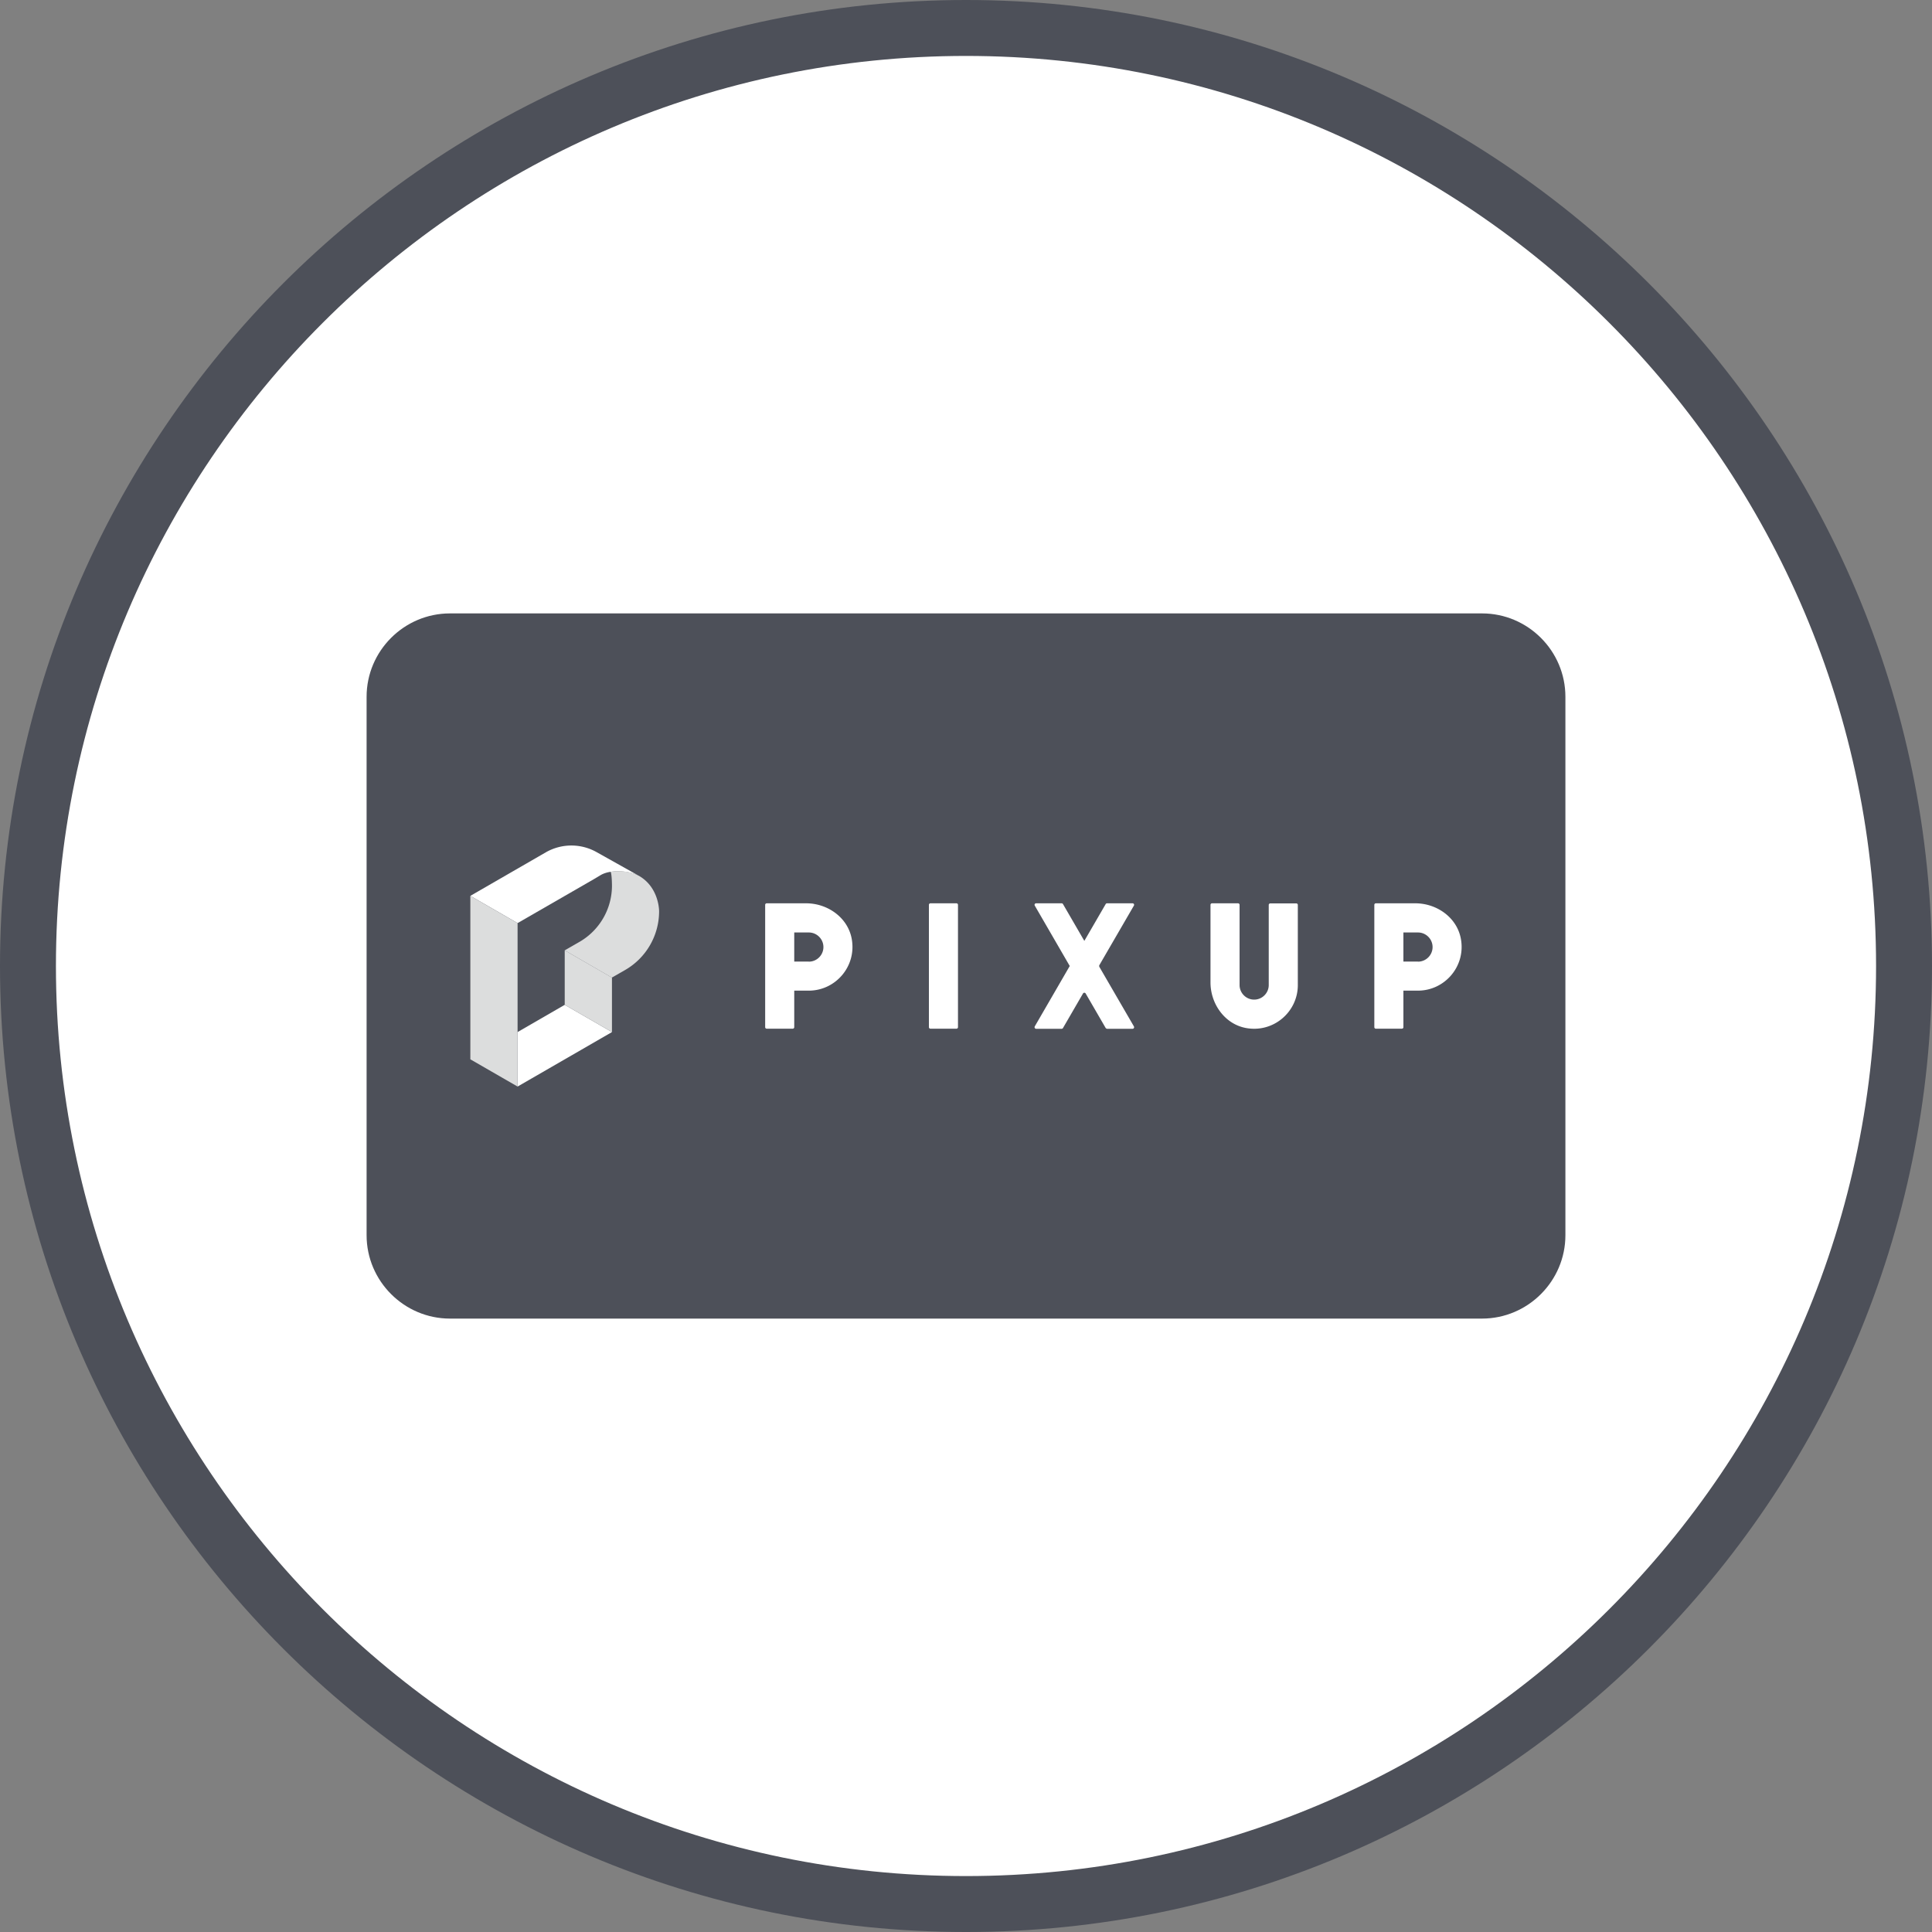
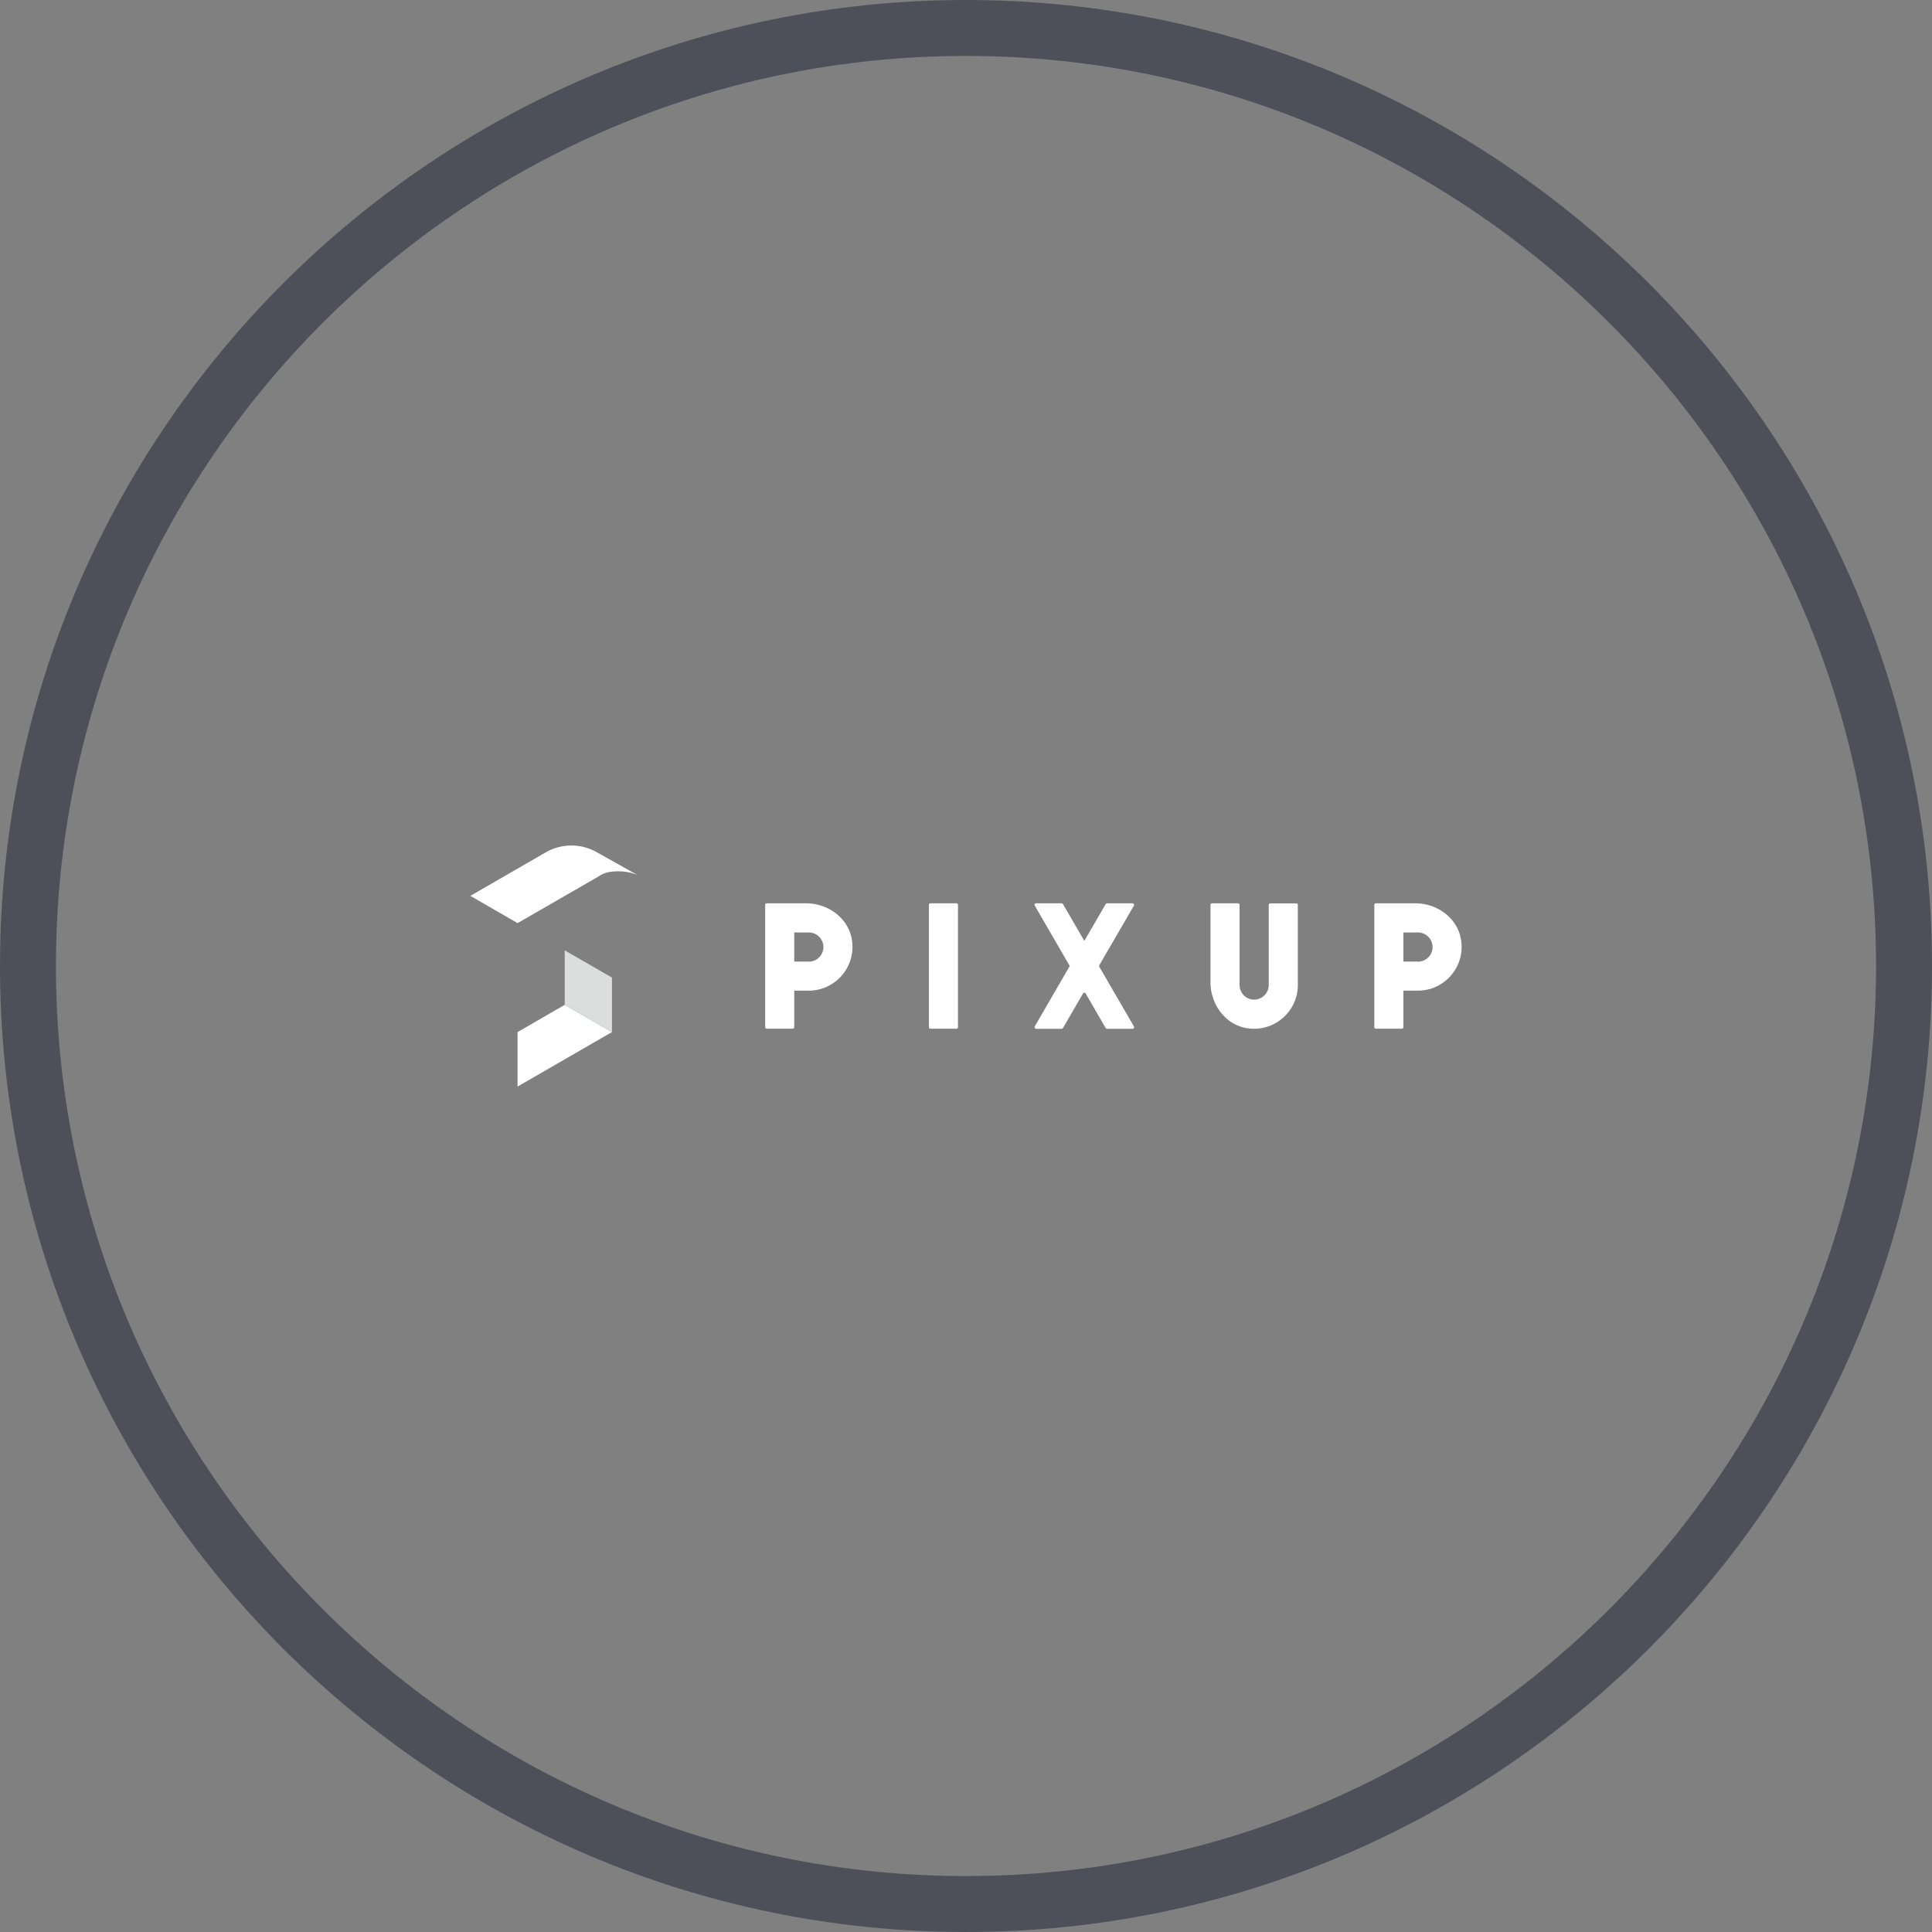
<svg xmlns="http://www.w3.org/2000/svg" id="PIXUPカード" viewBox="0 0 200 200">
  <rect x="0" y="0" width="200" height="200" fill="#808080" stroke="none" />
  <defs>
    <style>.cls-1{fill:#fff}.cls-2{fill:#dcdddd}.cls-3{fill:#4d5059}</style>
  </defs>
-   <path d="M197.1 100c0-53.63-43.47-97.1-97.1-97.1S2.9 46.37 2.9 100s43.47 97.1 97.1 97.1 97.1-43.47 97.1-97.1" class="cls-1" />
  <path d="M100 200C44.86 200 0 155.14 0 100S44.86 0 100 0s100 44.86 100 100-44.86 100-100 100Zm0-194.21C48.05 5.79 5.79 48.05 5.79 100s42.26 94.21 94.21 94.21 94.21-42.26 94.21-94.21S151.95 5.79 100 5.79Z" class="cls-3" />
-   <path d="M153.42 136.5H46.58c-4.74 0-8.63-3.88-8.63-8.63V72.13c0-4.75 3.88-8.63 8.63-8.63h106.84c4.75 0 8.63 3.88 8.63 8.63v55.74c0 4.74-3.88 8.63-8.63 8.63" class="cls-3" />
  <path d="m65.97 90.57-4.16-2.33a5.322 5.322 0 0 0-5.32 0l-7.8 4.5 4.89 2.82 7.88-4.54.72-.43c.36-.21.78-.31 1.04-.34 1.62-.22 2.76.33 2.76.33M53.58 106.84v5.64l9.77-5.64-4.89-2.82-4.88 2.82z" class="cls-1" />
-   <path d="M63.22 90.24c.13.37.13 1.44.13 1.44 0 2.4-1.28 4.62-3.36 5.82l-1.53.88 4.88 2.82 1.38-.79a7.018 7.018 0 0 0 3.51-6.08s.02-2.33-1.93-3.57c-1.32-.84-3.09-.51-3.09-.51M48.69 109.66l4.89 2.82V95.56l-4.89-2.82v16.92z" class="cls-2" />
  <path d="m58.46 104.02 4.89 2.82v-5.64l-4.89-2.82v5.64z" class="cls-2" />
  <path d="M96.32 106.49h2.69c.09 0 .16-.07.16-.16V93.67c0-.09-.07-.16-.16-.16h-2.69c-.09 0-.16.07-.16.16v12.66c0 .09.07.16.16.16M131.34 101.97c0 .83-.68 1.51-1.51 1.51s-1.51-.68-1.51-1.51v-8.3c0-.09-.07-.16-.16-.16h-2.69c-.09 0-.16.07-.16.16v8.03c0 2.23 1.49 4.32 3.68 4.72 2.85.52 5.36-1.68 5.36-4.44v-8.3c0-.09-.07-.16-.16-.16h-2.69c-.09 0-.16.07-.16.16v8.3ZM114.6 93.51a.16.16 0 0 0-.14.08l-2.21 3.81-2.21-3.81a.16.16 0 0 0-.14-.08h-2.64c-.13 0-.2.13-.14.24l3.62 6.25-3.62 6.25c-.06.11.01.25.14.25h2.64c.06 0 .11-.03.14-.08l2.07-3.57a.16.16 0 0 1 .28 0l2.07 3.57s.08.08.14.08h2.64c.13 0 .2-.13.14-.25l-3.58-6.17s-.03-.11 0-.16l3.58-6.17c.06-.11-.01-.24-.14-.24h-2.64ZM83.45 93.51h-4.08c-.09 0-.16.07-.16.16v12.66c0 .09.07.16.16.16h2.69c.09 0 .16-.07.16-.16v-3.78h1.51c2.76 0 4.96-2.51 4.44-5.36-.4-2.2-2.49-3.68-4.72-3.68m.28 6.03h-1.51v-3.01h1.51c.83 0 1.51.68 1.51 1.51s-.68 1.51-1.51 1.51M146.51 93.51h-4.08c-.09 0-.16.07-.16.16v12.66c0 .09.07.16.16.16h2.69c.09 0 .16-.07.16-.16v-3.78h1.51c2.76 0 4.96-2.51 4.44-5.36-.4-2.2-2.48-3.68-4.72-3.68m.28 6.03h-1.51v-3.01h1.51c.83 0 1.51.68 1.51 1.51s-.68 1.51-1.51 1.51" class="cls-1" />
</svg>